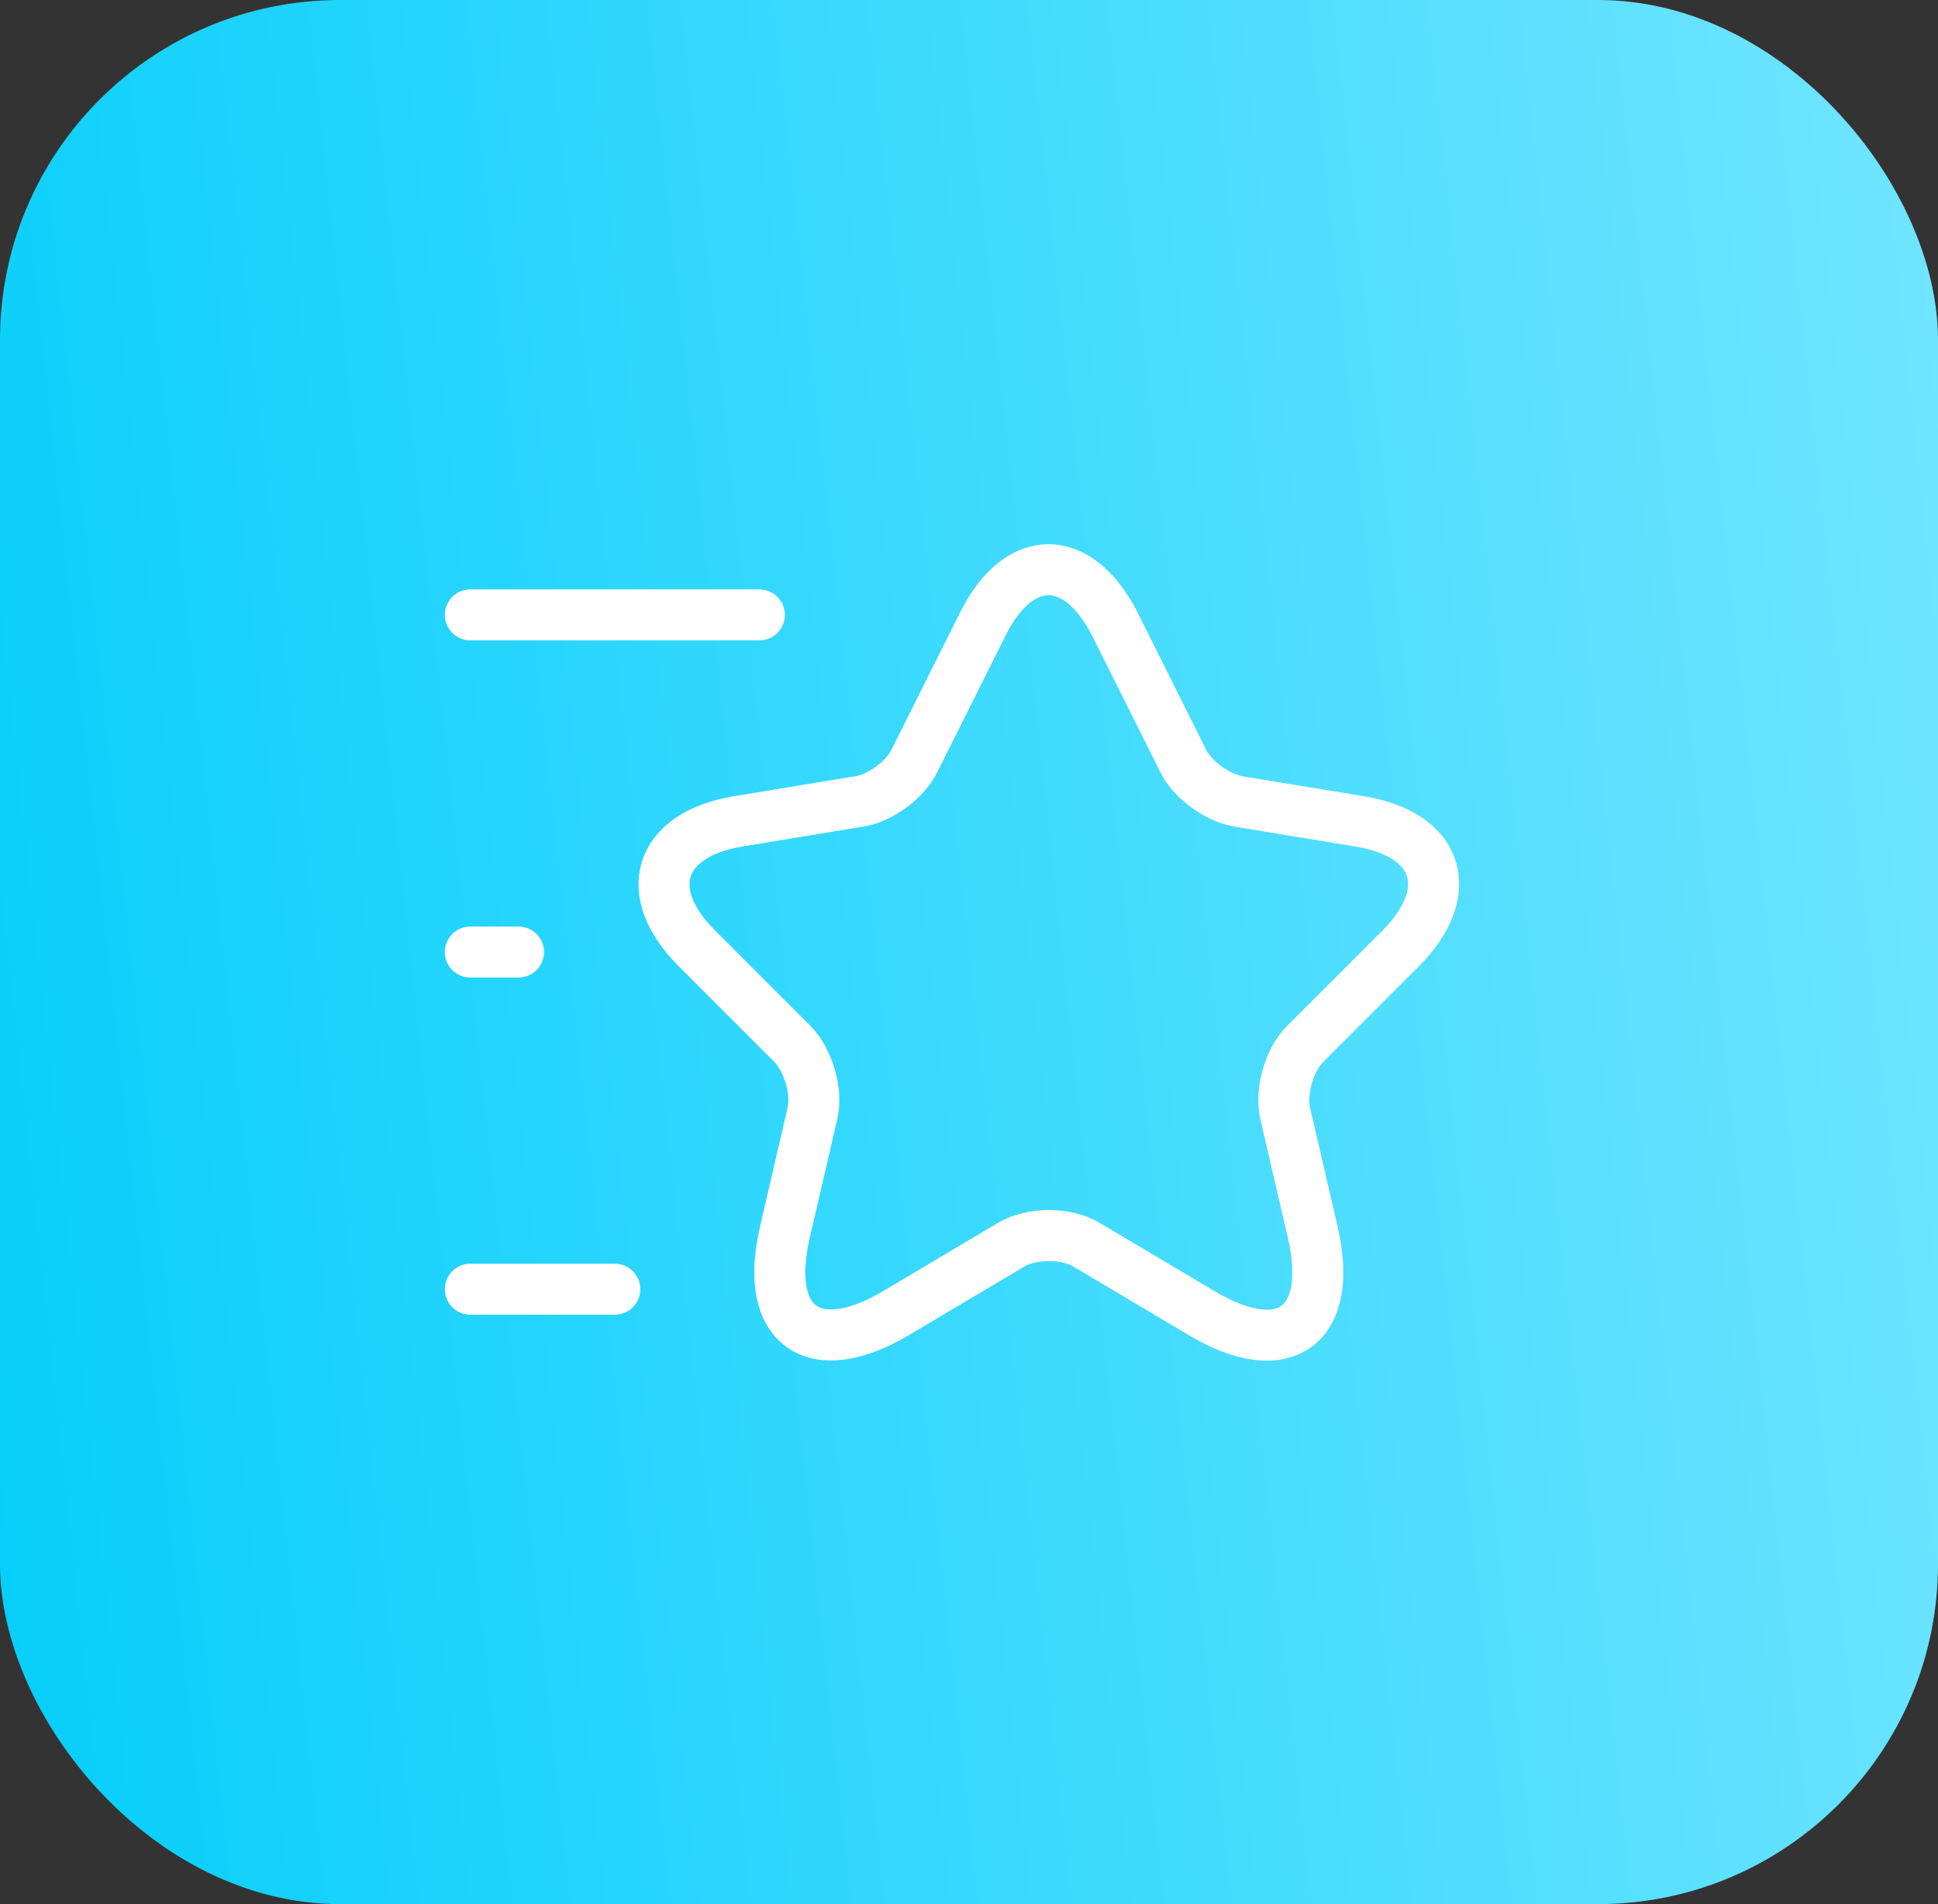
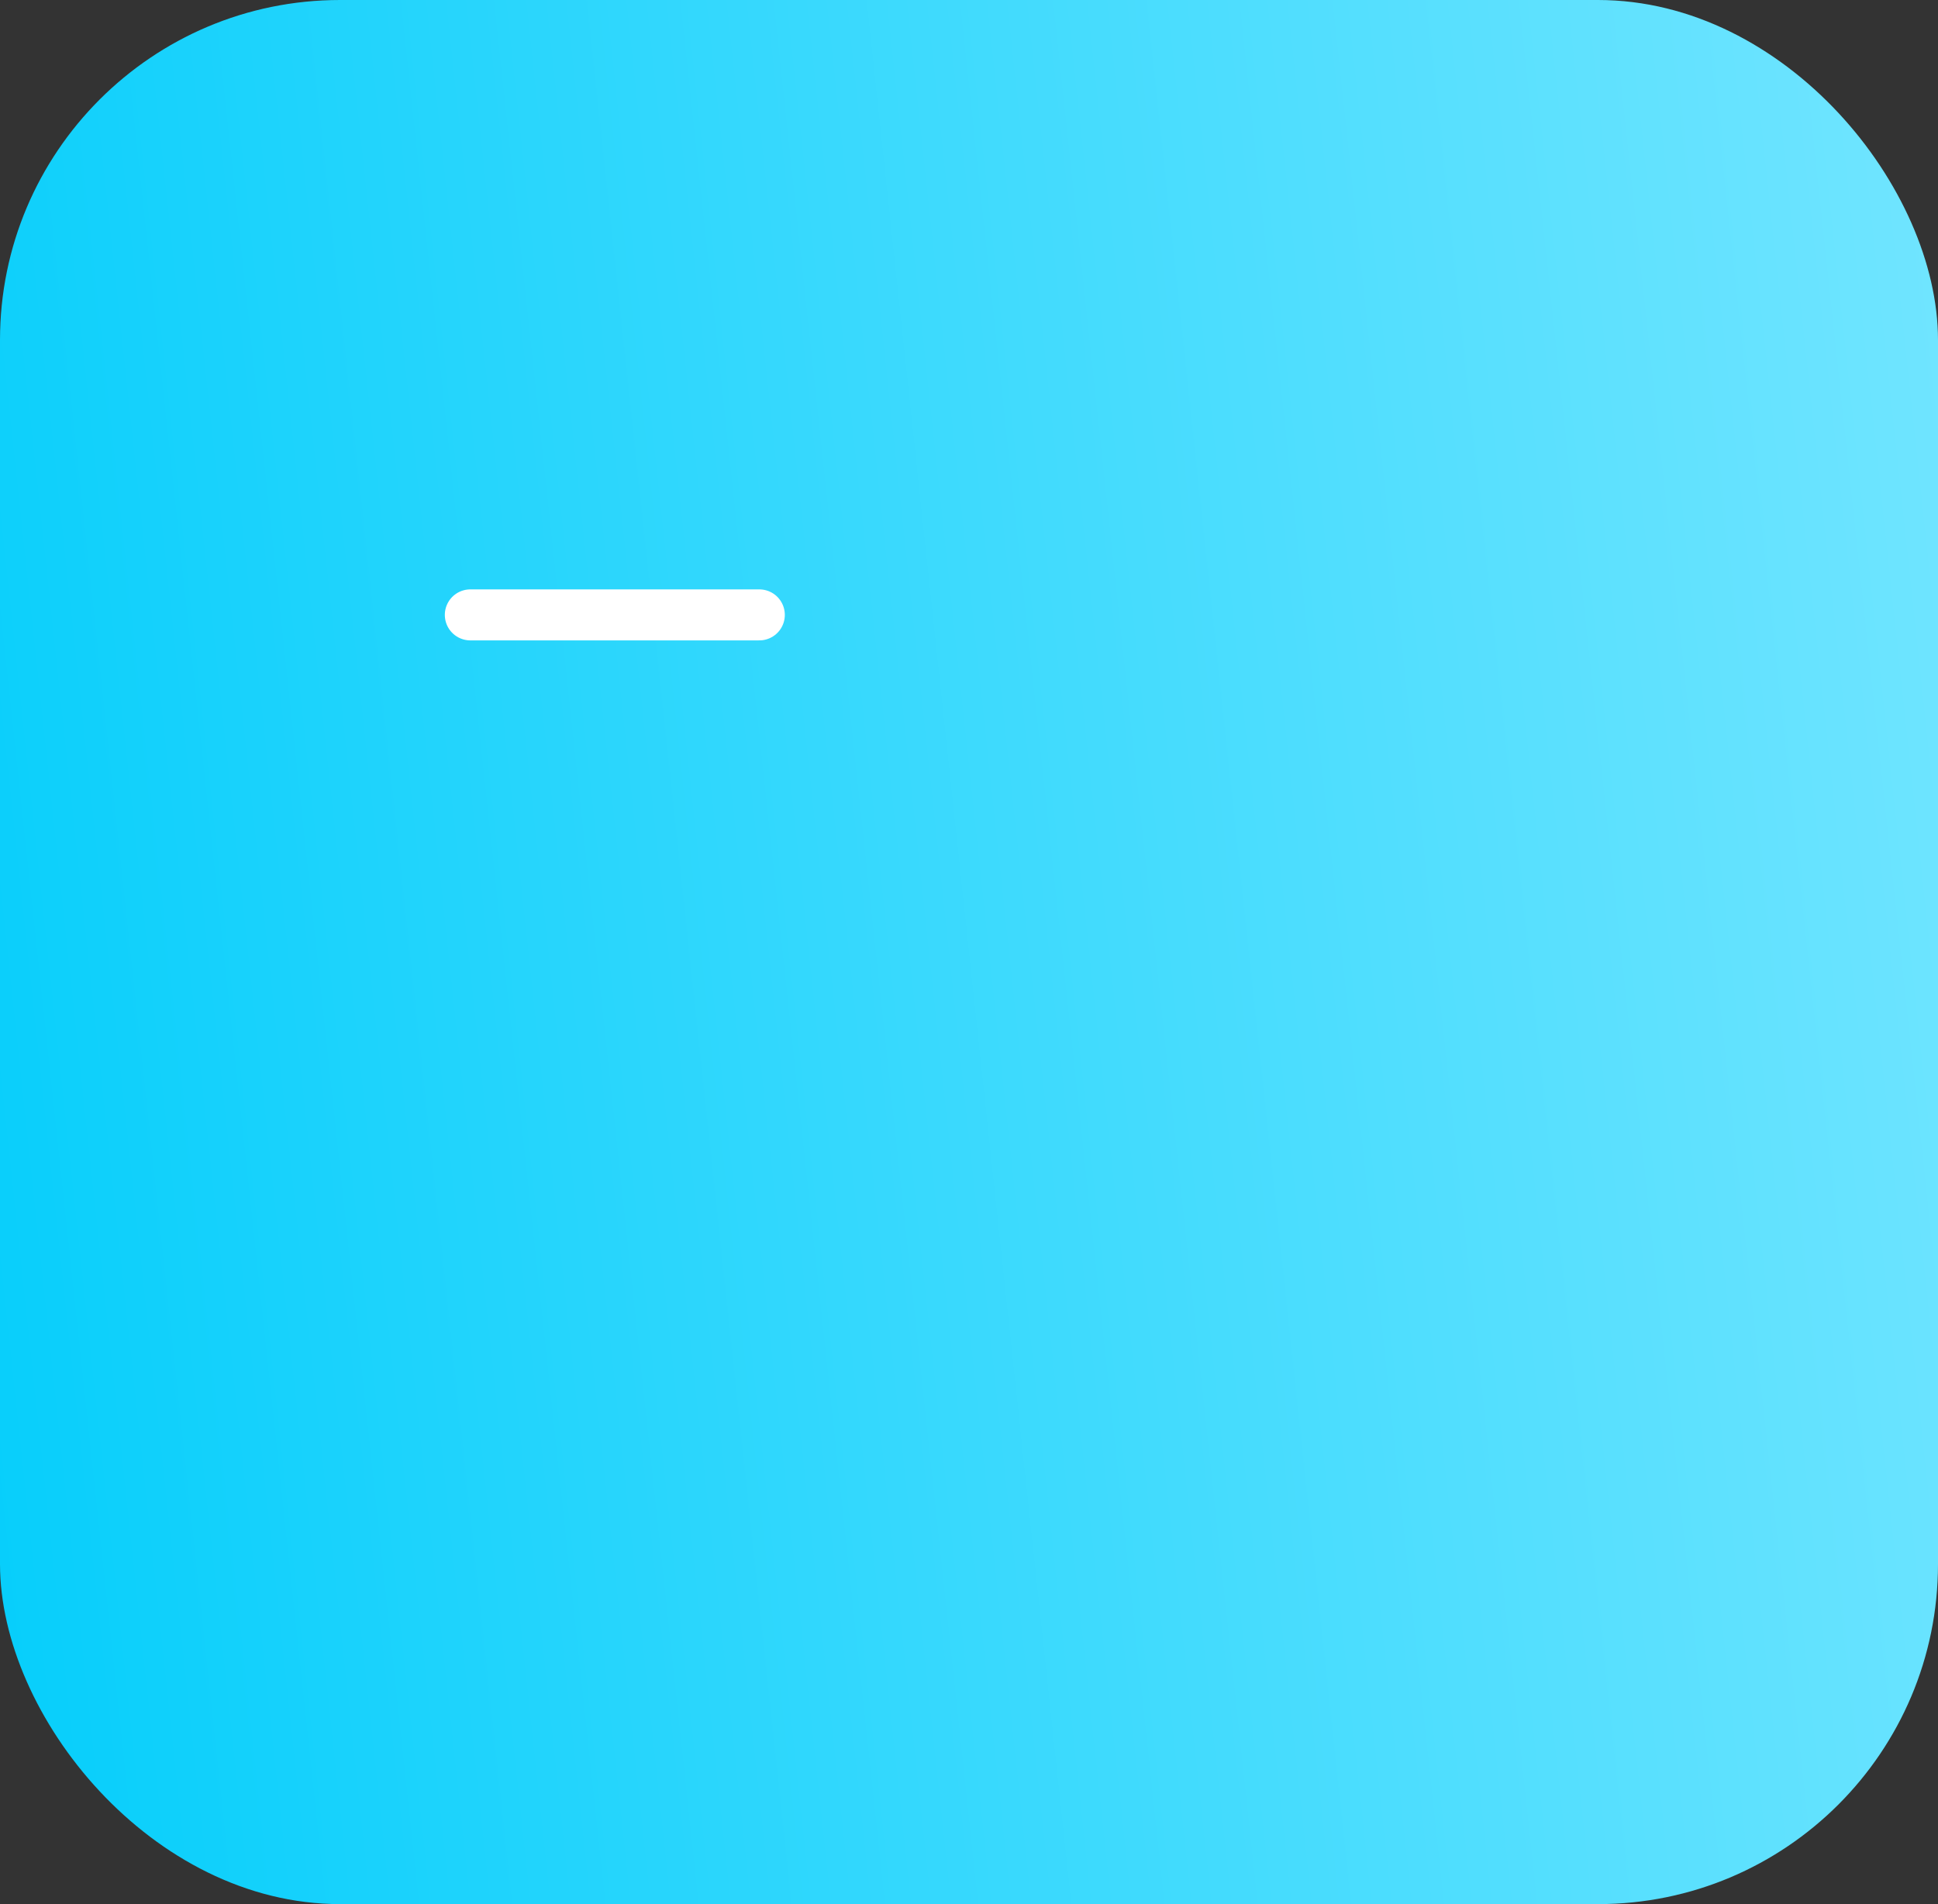
<svg xmlns="http://www.w3.org/2000/svg" width="57" height="56" viewBox="0 0 57 56" fill="none">
  <rect x="0" y="0" width="57" height="56" fill="#333333" stroke="none" />
  <rect width="57" height="56" rx="10" fill="url(#paint0_linear_103_51)" />
-   <path d="M32.803 18.381L34.8 22.376C35.069 22.928 35.792 23.453 36.401 23.566L40.013 24.161C42.323 24.544 42.861 26.215 41.203 27.887L38.384 30.706C37.917 31.174 37.648 32.094 37.803 32.76L38.611 36.245C39.248 38.993 37.775 40.07 35.353 38.625L31.967 36.614C31.358 36.245 30.338 36.245 29.728 36.614L26.343 38.625C23.92 40.056 22.447 38.993 23.084 36.245L23.892 32.76C24.048 32.108 23.778 31.188 23.311 30.706L20.492 27.887C18.834 26.229 19.373 24.558 21.682 24.161L25.294 23.566C25.903 23.467 26.626 22.928 26.895 22.376L28.893 18.381C29.955 16.213 31.712 16.213 32.803 18.381Z" stroke="white" stroke-width="1.5" stroke-linecap="round" stroke-linejoin="round" />
  <path d="M22.333 18.084H13.833" stroke="white" stroke-width="1.5" stroke-linecap="round" stroke-linejoin="round" />
-   <path d="M18.083 37.916H13.833" stroke="white" stroke-width="1.5" stroke-linecap="round" stroke-linejoin="round" />
-   <path d="M15.25 28H13.833" stroke="white" stroke-width="1.5" stroke-linecap="round" stroke-linejoin="round" />
  <defs>
    <linearGradient id="paint0_linear_103_51" x1="0" y1="56" x2="62.3" y2="49.302" gradientUnits="userSpaceOnUse">
      <stop stop-color="#06CEFB" />
      <stop offset="1" stop-color="#71E5FF" />
    </linearGradient>
  </defs>
</svg>